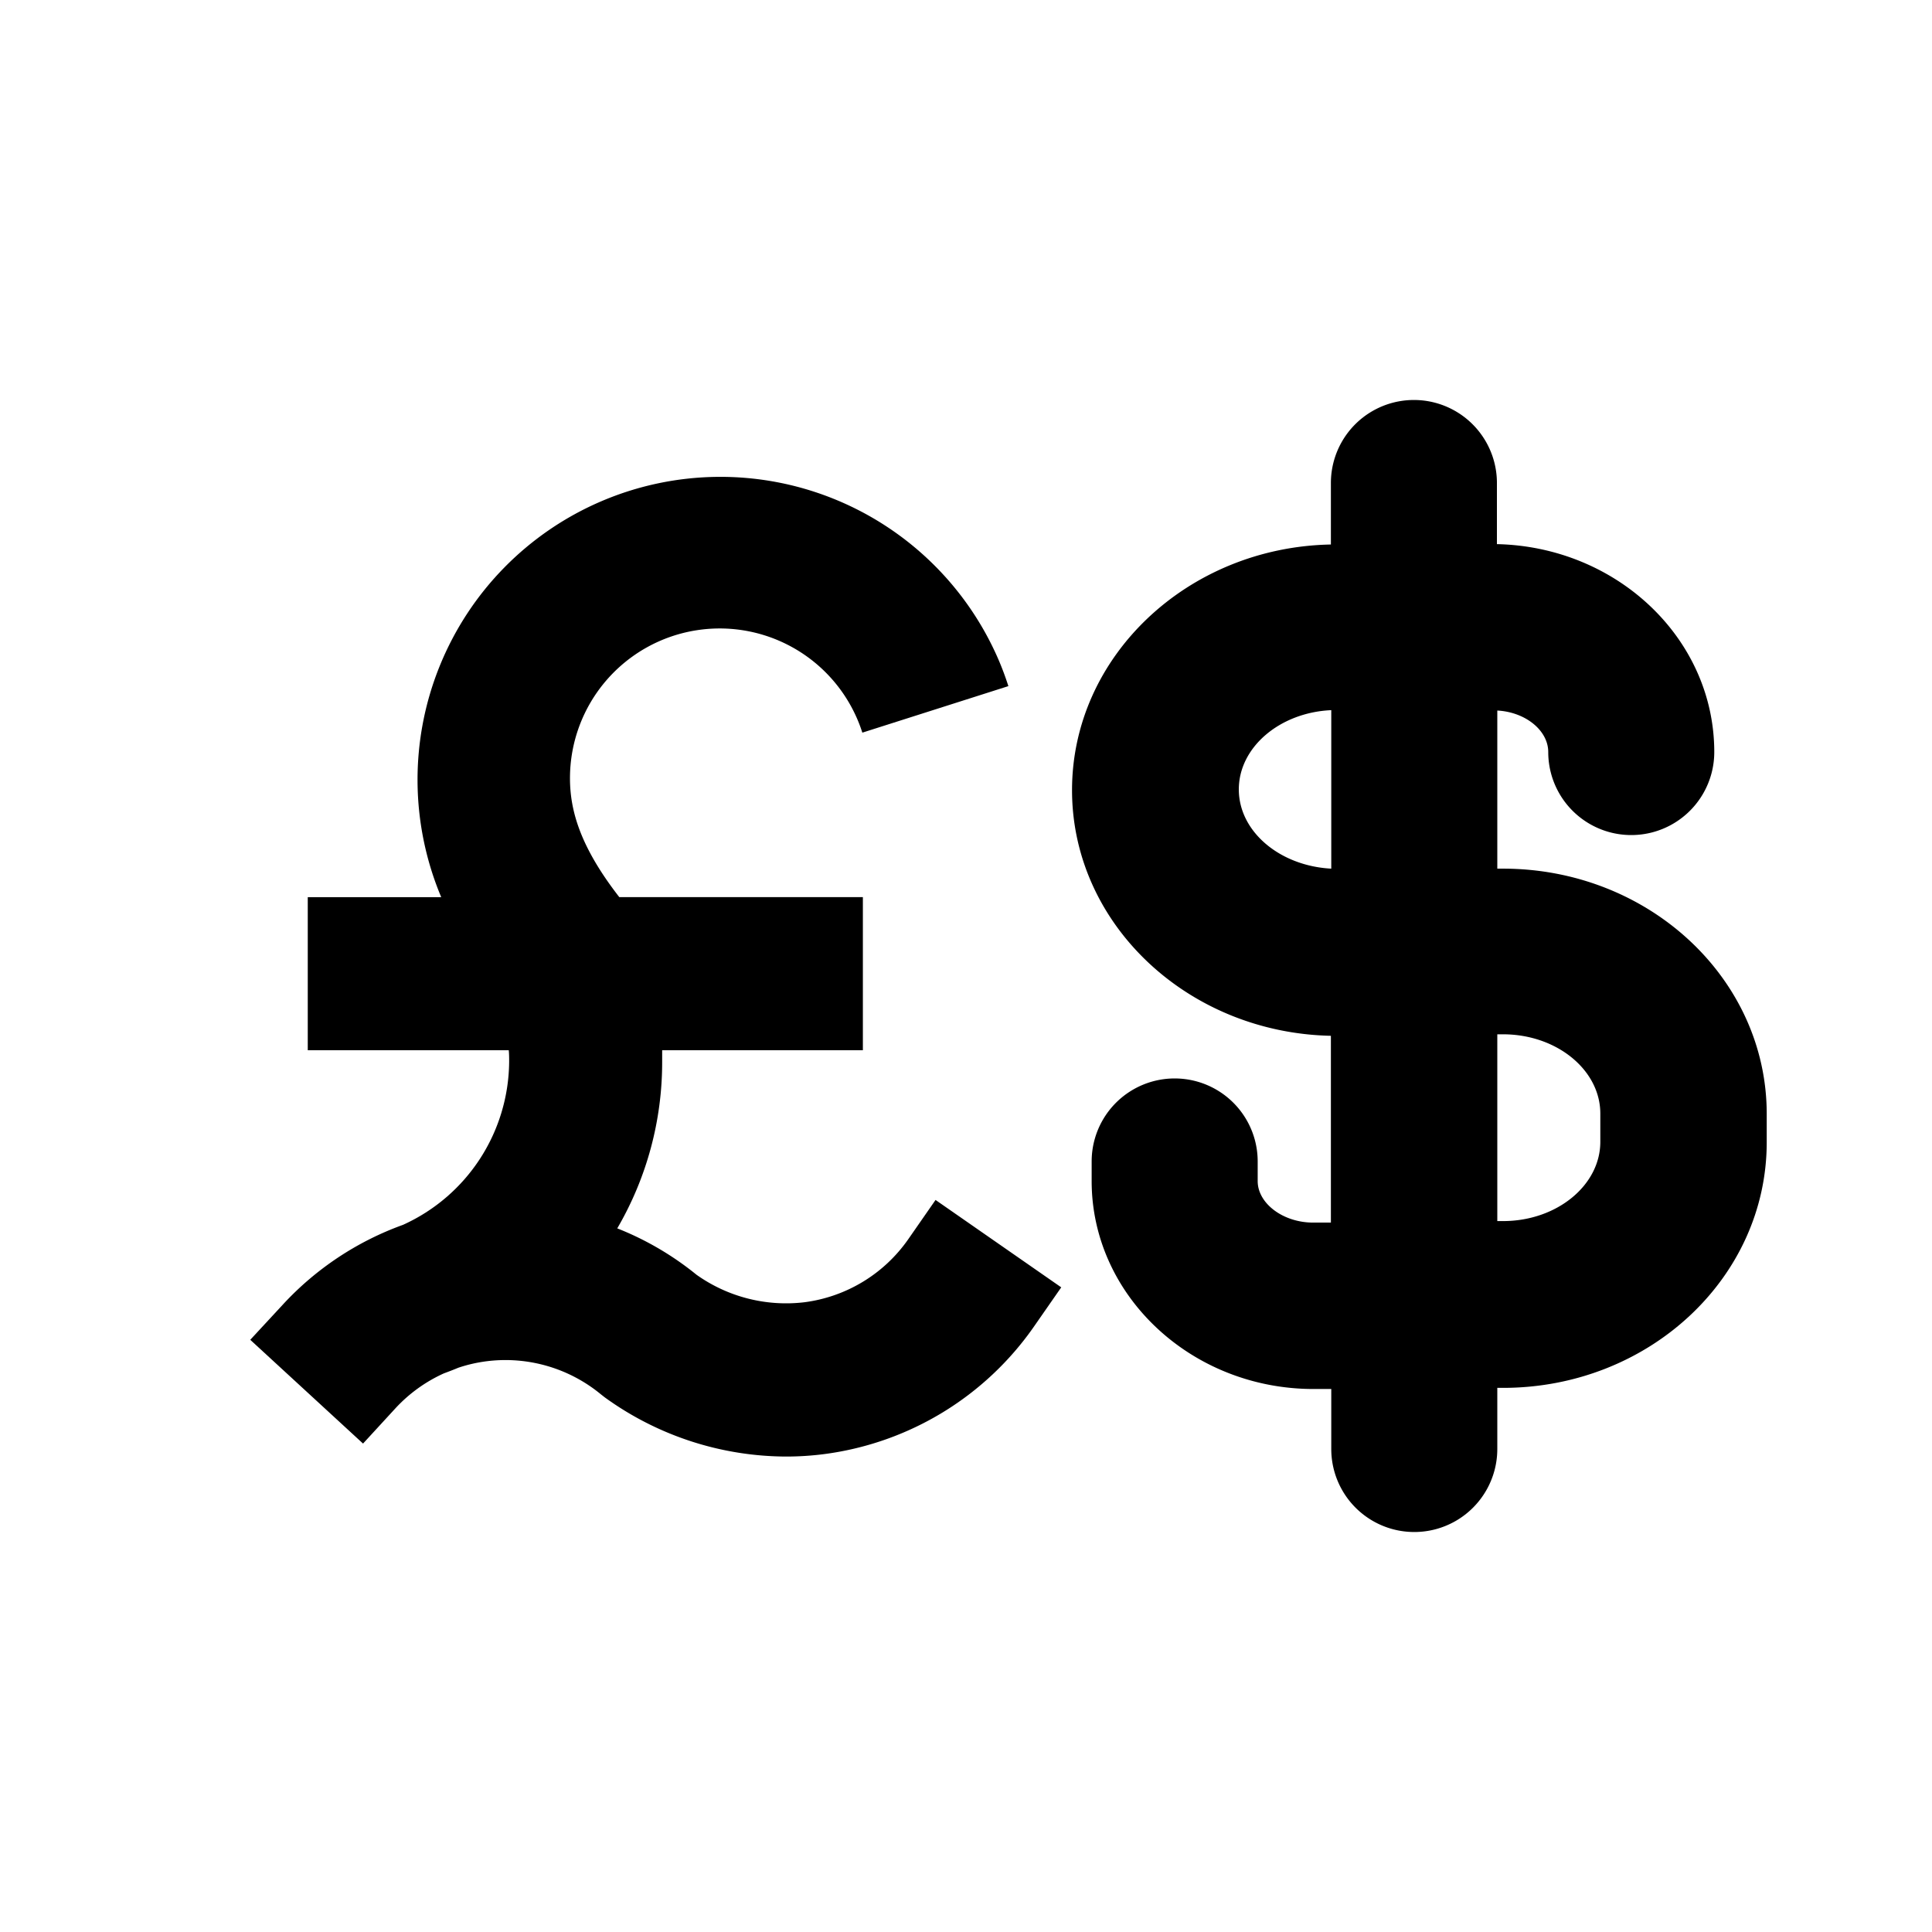
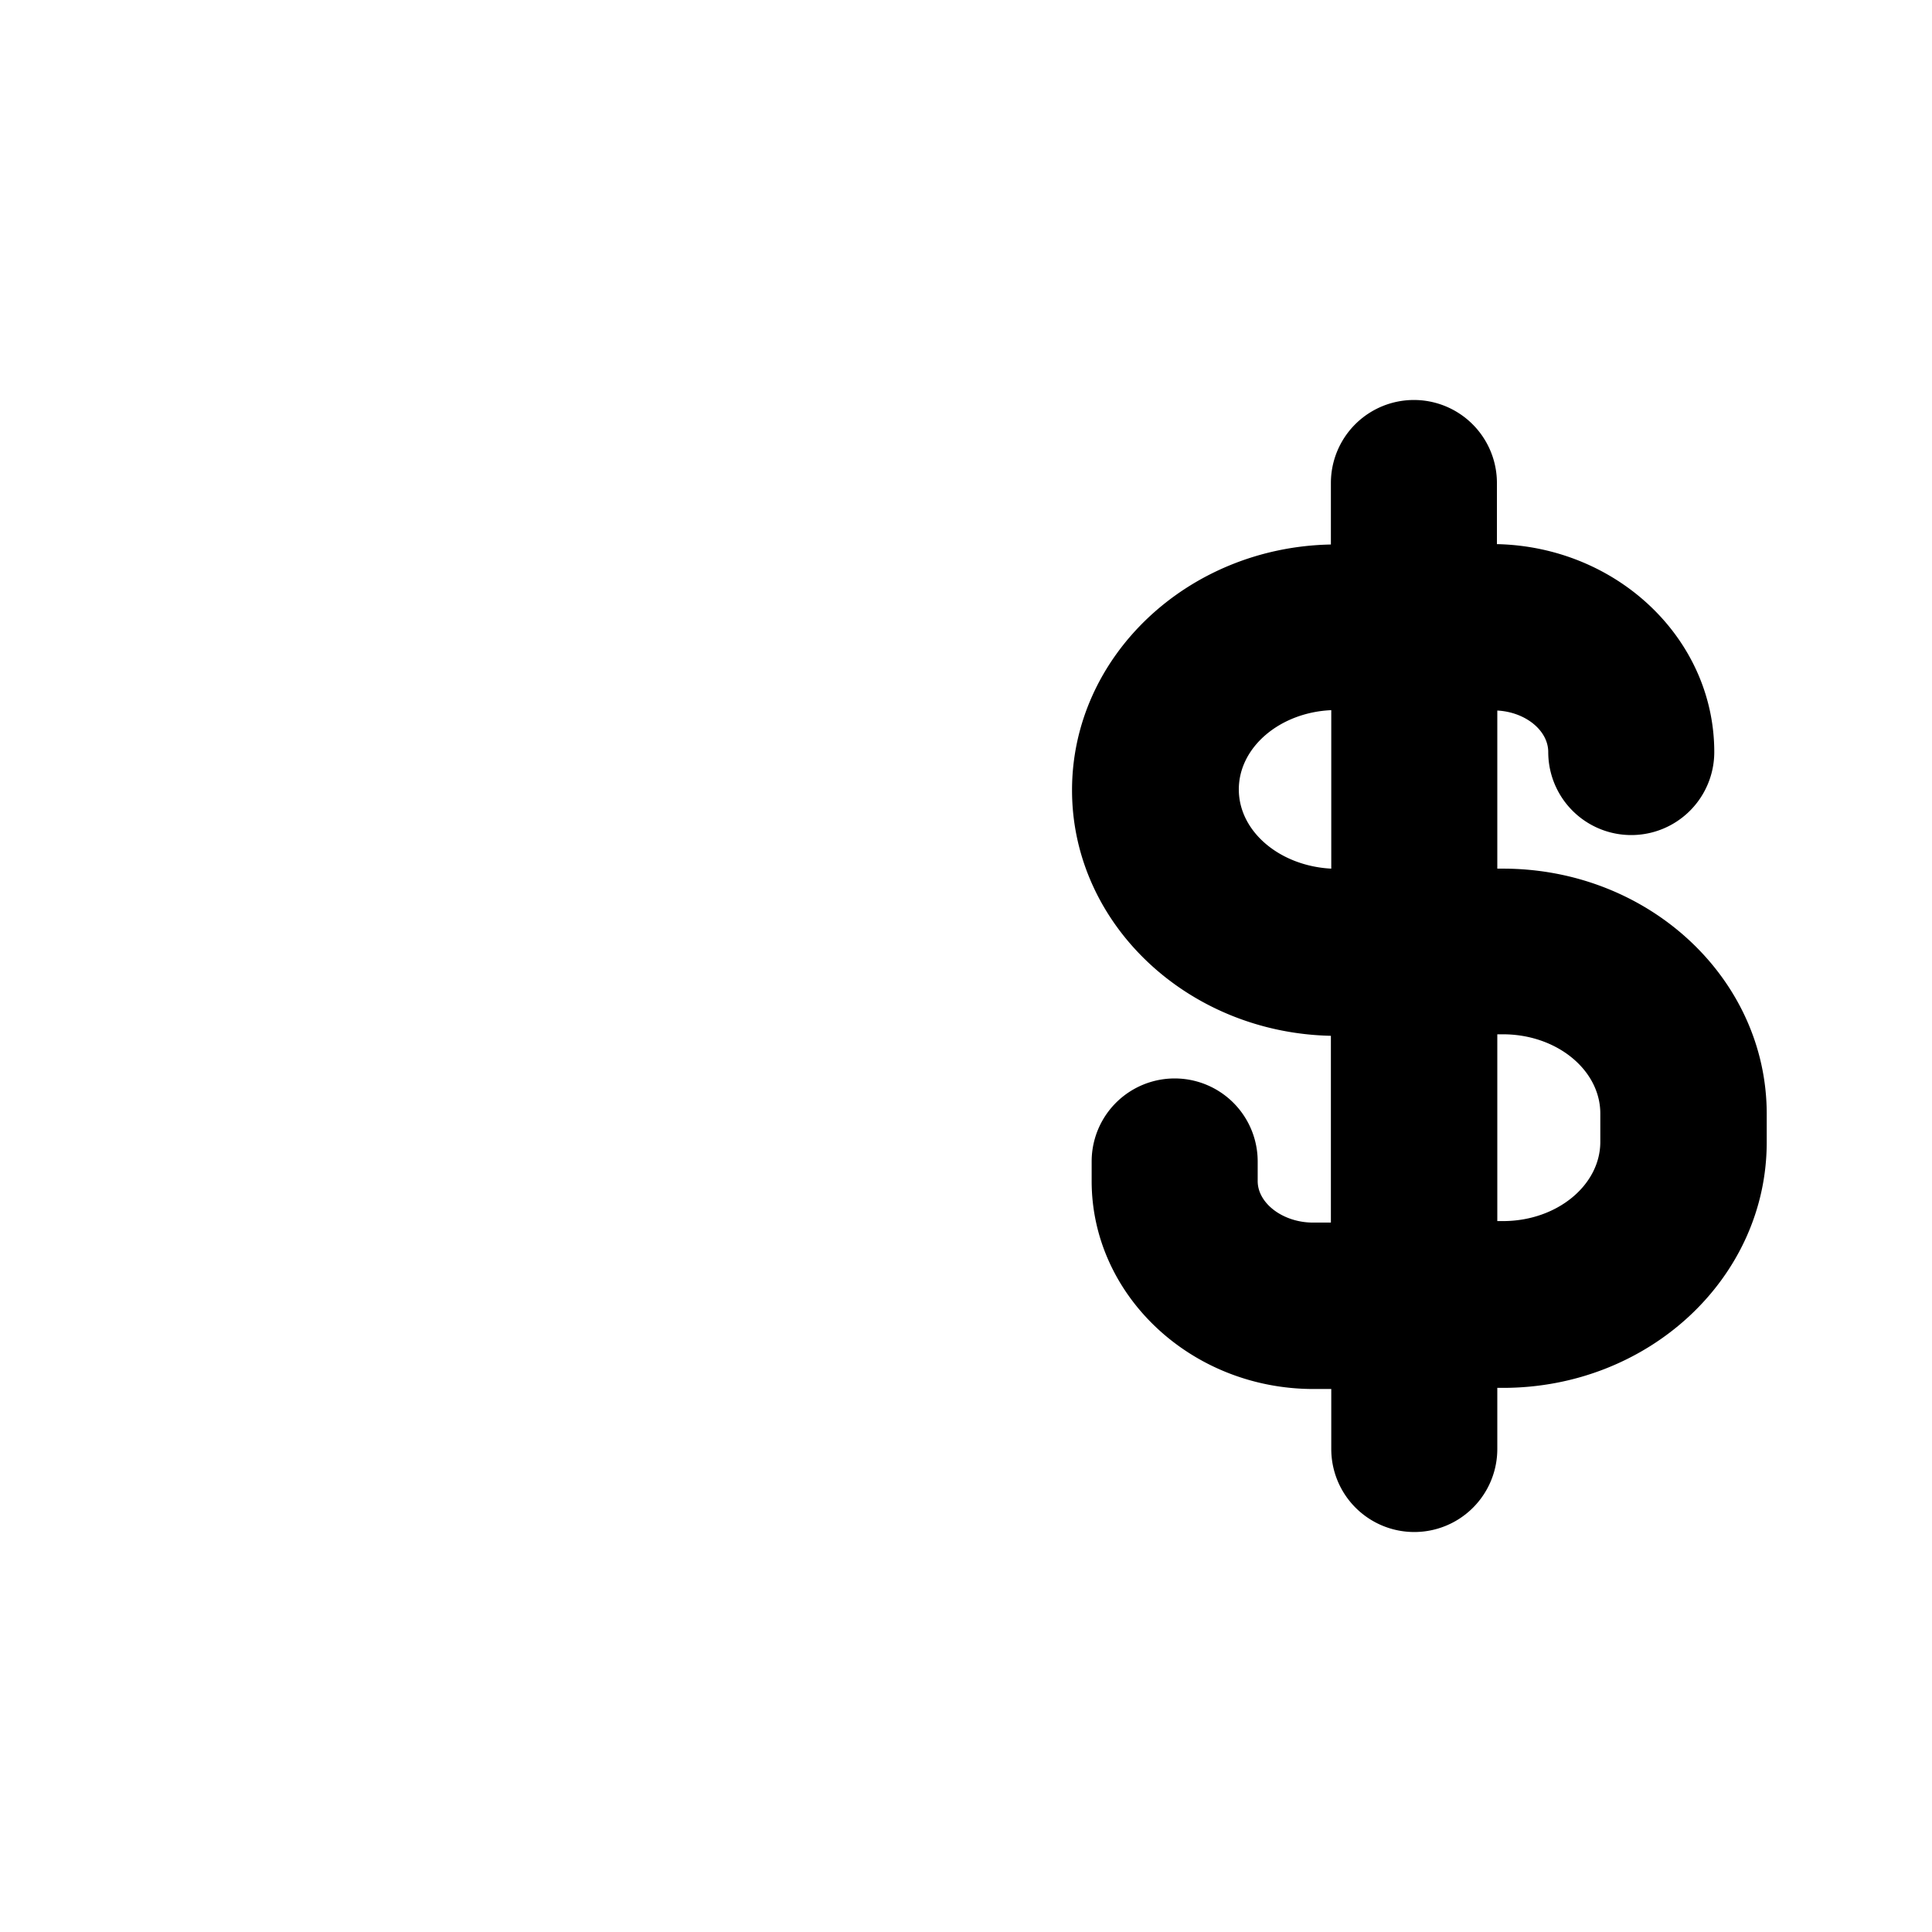
<svg xmlns="http://www.w3.org/2000/svg" id="Layer_1" data-name="Layer 1" viewBox="0 0 512 512">
  <defs>
    <style>.cls-1{fill:none;}.cls-2{clip-path:url(#clip-path);}</style>
    <clipPath id="clip-path">
      <rect class="cls-1" x="43.8" y="126" width="260" height="260" />
    </clipPath>
  </defs>
  <path d="M398.3,230.2h-1.5V188.3c7.5.4,13.5,5.3,13.5,11a22,22,0,0,0,44,0c0-30-25.7-54.4-57.6-55.1V128a22,22,0,0,0-44,0v16.3c-37.9.7-68.6,29.6-68.6,65.1s30.7,64.3,68.6,65.1V324H348c-8,0-14.7-5.1-14.7-11v-5.2a22,22,0,0,0-44,0V313c0,30.3,26.4,55.1,58.8,55.1h4.7V384a22,22,0,0,0,44,0V367.8h1.5c38.6,0,69.9-29.1,69.9-65.1v-7.5c0-35.9-31.3-65-69.9-65Zm-70-21c0-11.2,10.9-20.4,24.5-21v42c-13.6-.7-24.5-9.8-24.5-21Zm95.8,93.4c0,11.5-11.5,21-25.8,21h-1.5V274.1h1.5c14.3,0,25.8,9.5,25.8,21Z" />
  <g class="cls-2">
-     <path d="M208.38,386a82.34,82.34,0,0,1-48.09-15.67l-1-.78a39.76,39.76,0,0,0-30.45-8.79,39.14,39.14,0,0,0-7.4,1.71c-.88.37-1.77.72-2.67,1.06l-1.19.45a39.83,39.83,0,0,0-12.79,9.24l-8.58,9.34-29.89-27.5,8.61-9.3a80.49,80.49,0,0,1,31.86-21.16,47.82,47.82,0,0,0,28.14-43.21c0-1,0-2-.1-3.06H81.56V237.76h35.37a80.27,80.27,0,0,1,147.69-62.93q1.47,3.43,2.61,7l-38.7,12.33a39.68,39.68,0,0,0-77.48,12.08c0,8.68,2.79,18.28,13.07,31.51h64.55v40.57H175.48v3.06a87.26,87.26,0,0,1-11.9,44.15,79.66,79.66,0,0,1,21,12.29,41,41,0,0,0,28.68,7.28,39.78,39.78,0,0,0,27.45-16.71L247.93,318l33.31,23.16L274,351.57a80.42,80.42,0,0,1-55.5,33.77,78.39,78.39,0,0,1-10.15.66" />
-   </g>
+     </g>
</svg>